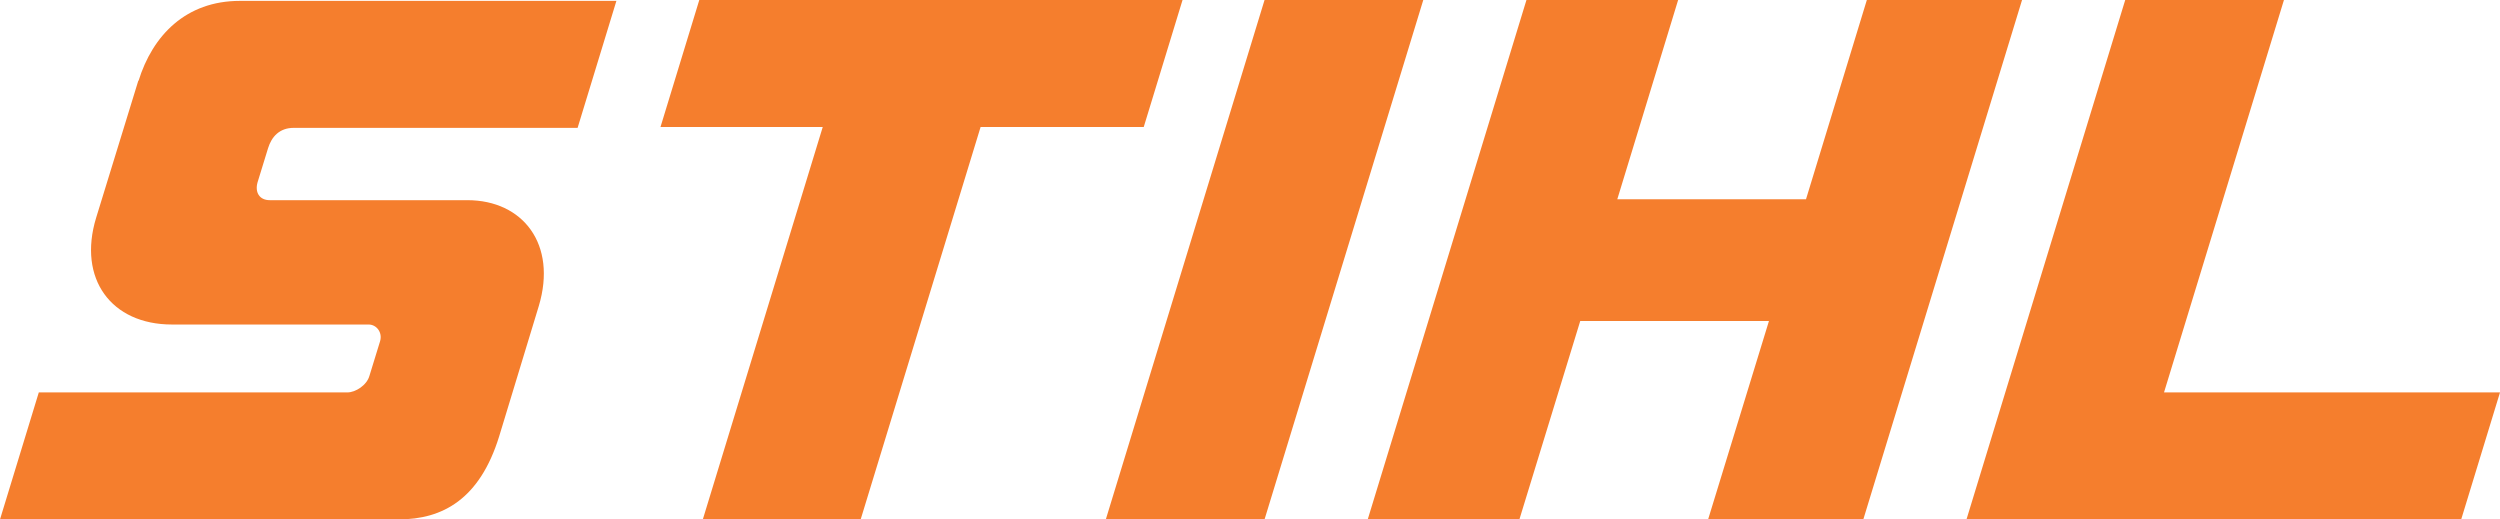
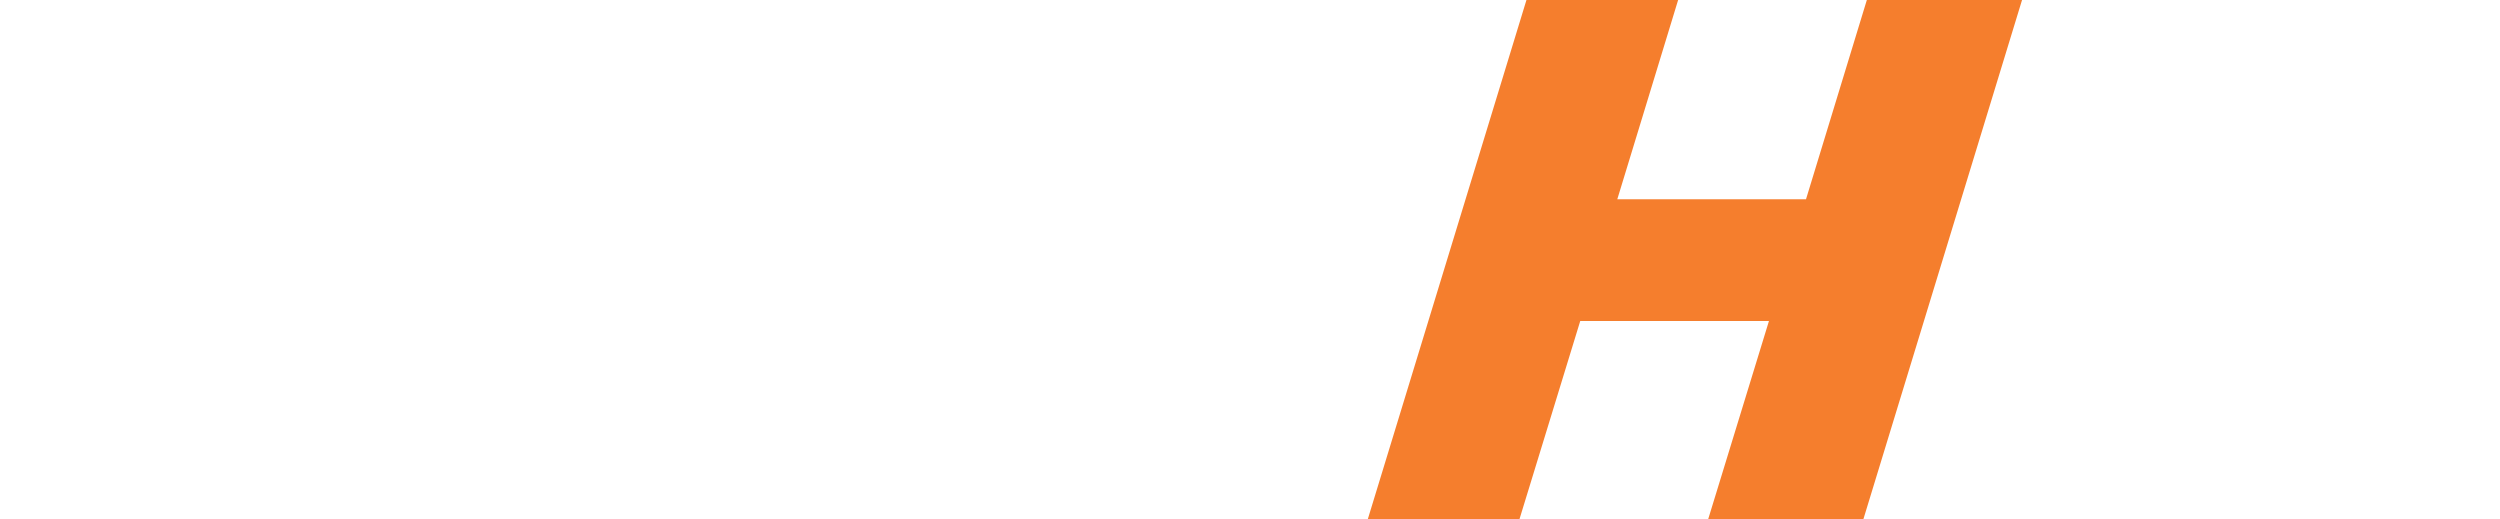
<svg xmlns="http://www.w3.org/2000/svg" height="58.9" id="Layer_1" version="1.1" viewBox="0 0 283.5 58.9" width="283.5">
  <defs>
    <style>
      .st0 {
        fill: #f57e2d;
      }
    </style>
  </defs>
-   <polygon class="st0" points="134.1 0 79.3 0 74.9 14.4 93.3 14.4 79.7 58.9 97.6 58.9 111.2 14.4 129.7 14.4 134.1 0" />
-   <path class="st0" d="M15.7,9.1l-4.8,15.6c-2.1,6.9,1.7,12.1,8.6,12.1h22.3c.9,0,1.6.9,1.3,1.9l-1.2,3.9c-.3,1.1-1.6,1.9-2.5,1.9H4.4L0,58.9h45.2c5,0,9.2-2.3,11.4-9.4l4.5-14.8c2.1-7-1.8-12-8.1-12h-22.4c-1.2,0-1.7-.9-1.4-2l1.2-3.9c.4-1.3,1.3-2.3,2.9-2.3h32.2l4.4-14.4H27.2c-6.1,0-9.9,3.9-11.5,9.1Z" />
-   <polygon class="st0" points="245.4 44.5 259 0 241 0 223 58.9 279.1 58.9 283.5 44.5 245.4 44.5" />
  <polygon class="st0" points="211.7 0 204.8 22.6 183.4 22.6 190.3 0 173.1 0 155.1 58.9 172.3 58.9 179.2 36.4 200.6 36.4 193.7 58.9 211.3 58.9 229.3 0 211.7 0" />
-   <polygon class="st0" points="143.4 0 125.4 58.9 143.4 58.9 161.4 0 143.4 0" />
</svg>